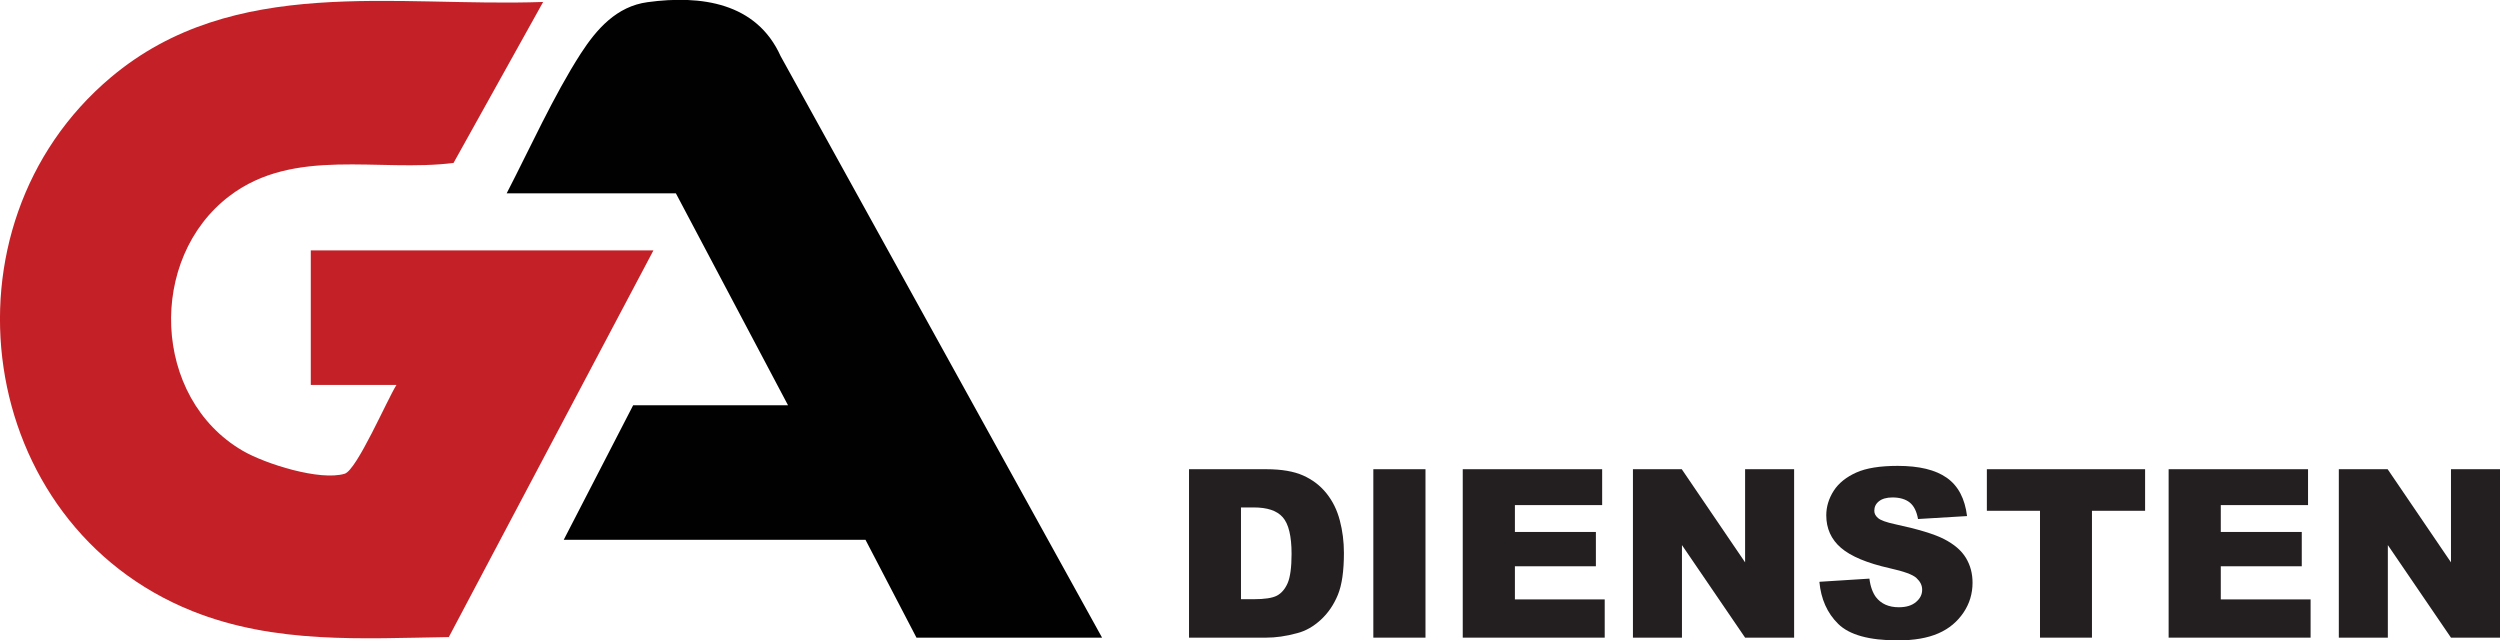
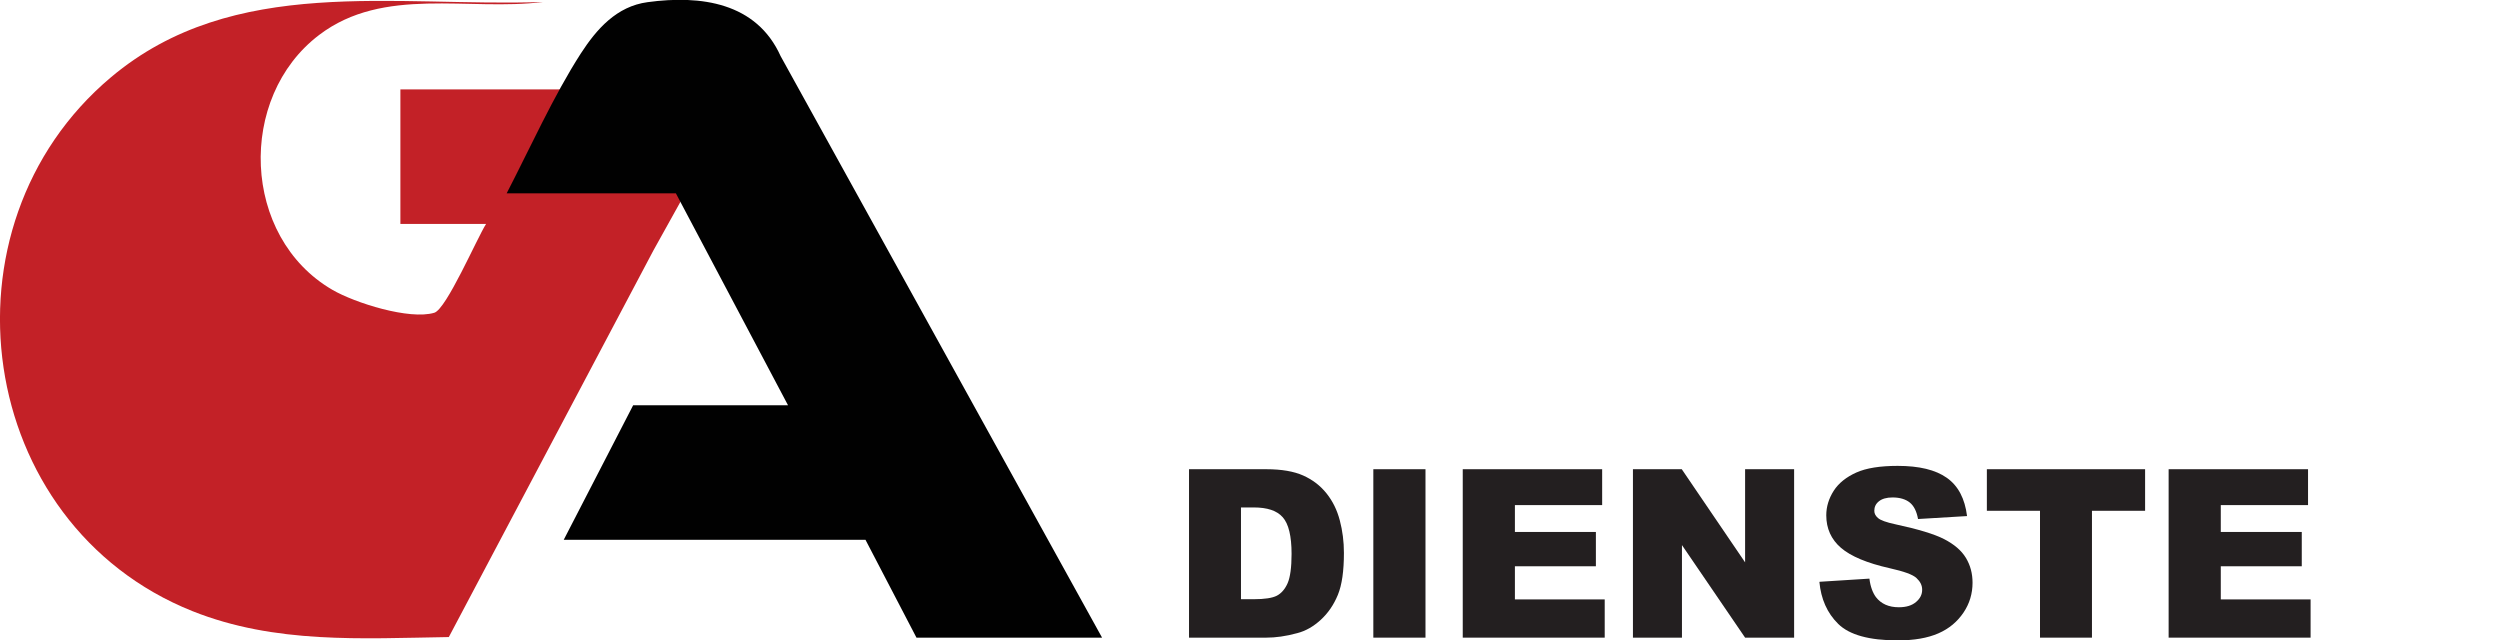
<svg xmlns="http://www.w3.org/2000/svg" id="Layer_2" data-name="Layer 2" viewBox="0 0 127.5 32.66">
  <defs>
    <style>
      .cls-1 {
        fill: #010101;
      }

      .cls-2 {
        fill: #231f20;
      }

      .cls-3 {
        fill: #c32127;
      }
    </style>
  </defs>
  <g id="Layer_1-2" data-name="Layer 1">
    <g>
-       <path class="cls-3" d="M33.32,12.78l-10.43,19.71c-4.46.07-8.85.36-13.07-1.32C-1.29,26.73-3.39,11.55,5.66,3.94,11.92-1.32,20.14.37,27.7.1l-4.57,8.21c-3.8.48-8.13-.82-11.42,1.68-4.2,3.18-3.96,10.31.67,13,1.15.67,3.94,1.55,5.2,1.17.62-.19,2.17-3.79,2.64-4.53h-4.37v-6.86h17.47Z" />
+       <path class="cls-3" d="M33.32,12.78l-10.43,19.71c-4.46.07-8.85.36-13.07-1.32C-1.29,26.73-3.39,11.55,5.66,3.94,11.92-1.32,20.14.37,27.7.1c-3.8.48-8.13-.82-11.42,1.68-4.2,3.18-3.96,10.31.67,13,1.15.67,3.94,1.55,5.2,1.17.62-.19,2.17-3.79,2.64-4.53h-4.37v-6.86h17.47Z" />
      <path class="cls-1" d="M56.2,32.52h-9.46l-2.6-4.99h-15.39l3.54-6.86h7.9l-5.72-10.81h-8.63c1.18-2.28,2.4-4.99,3.78-7.13.81-1.25,1.83-2.41,3.41-2.62,2.72-.37,5.55.02,6.78,2.75l16.39,29.65Z" />
    </g>
    <g>
      <path class="cls-2" d="M60.64,23.93h3.94c.78,0,1.41.11,1.88.32s.87.51,1.19.91.54.85.68,1.38.21,1.08.21,1.66c0,.92-.1,1.63-.31,2.14s-.5.93-.87,1.27-.77.57-1.2.68c-.58.16-1.11.23-1.58.23h-3.94v-8.59ZM63.29,25.87v4.69h.65c.55,0,.95-.06,1.18-.18s.42-.34.55-.64.2-.8.2-1.49c0-.91-.15-1.53-.45-1.87s-.79-.5-1.48-.5h-.66Z" />
      <path class="cls-2" d="M70.04,23.93h2.66v8.59h-2.66v-8.59Z" />
      <path class="cls-2" d="M74.6,23.93h7.11v1.83h-4.45v1.37h4.13v1.75h-4.13v1.69h4.58v1.95h-7.24v-8.59Z" />
      <path class="cls-2" d="M83.29,23.93h2.48l3.23,4.75v-4.75h2.5v8.59h-2.5l-3.22-4.72v4.72h-2.5v-8.59Z" />
      <path class="cls-2" d="M92.81,29.67l2.53-.16c.05.41.17.72.33.94.27.35.66.52,1.17.52.38,0,.67-.09.88-.27s.31-.38.31-.62-.1-.42-.29-.6-.65-.34-1.36-.5c-1.16-.26-1.99-.61-2.49-1.04-.5-.43-.75-.99-.75-1.66,0-.44.13-.86.38-1.25s.64-.7,1.15-.93,1.22-.34,2.11-.34c1.1,0,1.93.2,2.51.61s.92,1.06,1.03,1.95l-2.5.15c-.07-.39-.21-.67-.42-.84s-.51-.26-.88-.26c-.31,0-.54.07-.7.2s-.23.29-.23.48c0,.14.06.26.19.37.12.11.42.22.89.32,1.16.25,1.99.5,2.49.76s.87.57,1.1.95.34.8.34,1.27c0,.55-.15,1.06-.46,1.52s-.73.82-1.28,1.06-1.24.36-2.07.36c-1.46,0-2.47-.28-3.04-.84s-.88-1.28-.96-2.14Z" />
      <path class="cls-2" d="M101.33,23.93h8.07v2.12h-2.71v6.47h-2.65v-6.47h-2.71v-2.12Z" />
      <path class="cls-2" d="M110.6,23.93h7.11v1.83h-4.45v1.37h4.13v1.75h-4.13v1.69h4.58v1.95h-7.24v-8.59Z" />
-       <path class="cls-2" d="M119.29,23.93h2.48l3.23,4.75v-4.75h2.5v8.59h-2.5l-3.22-4.72v4.72h-2.5v-8.59Z" />
    </g>
  </g>
</svg>